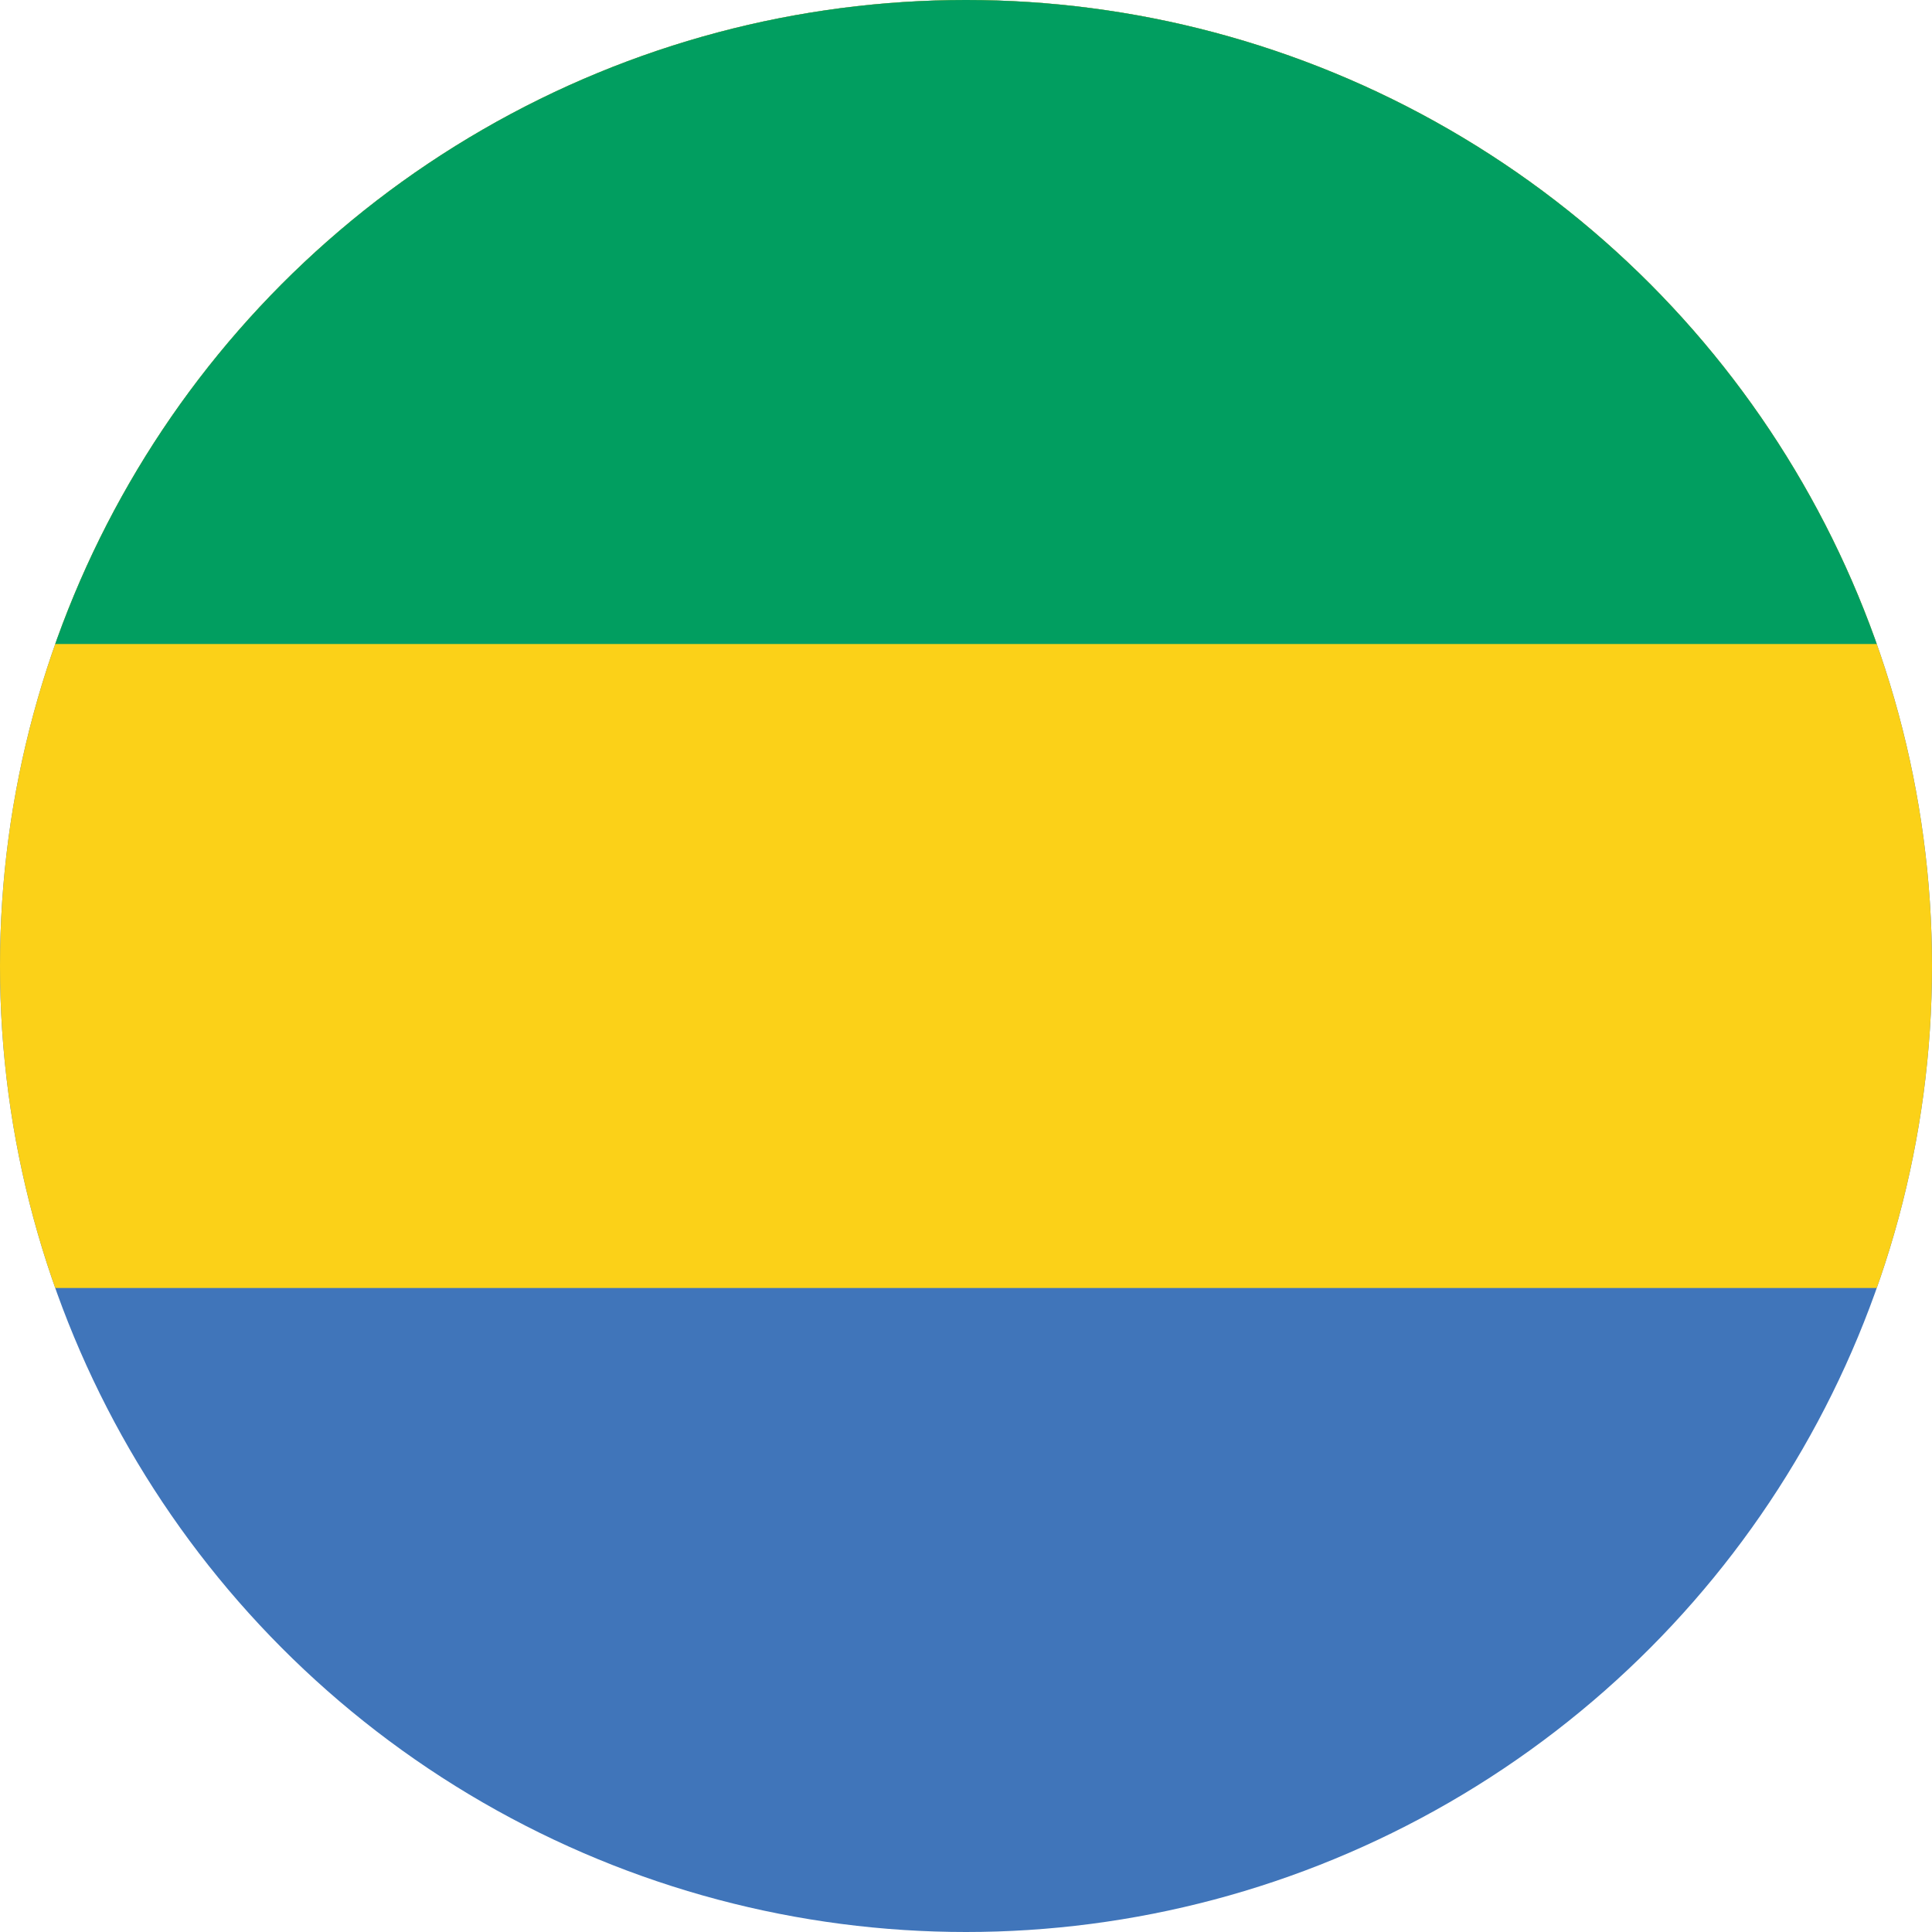
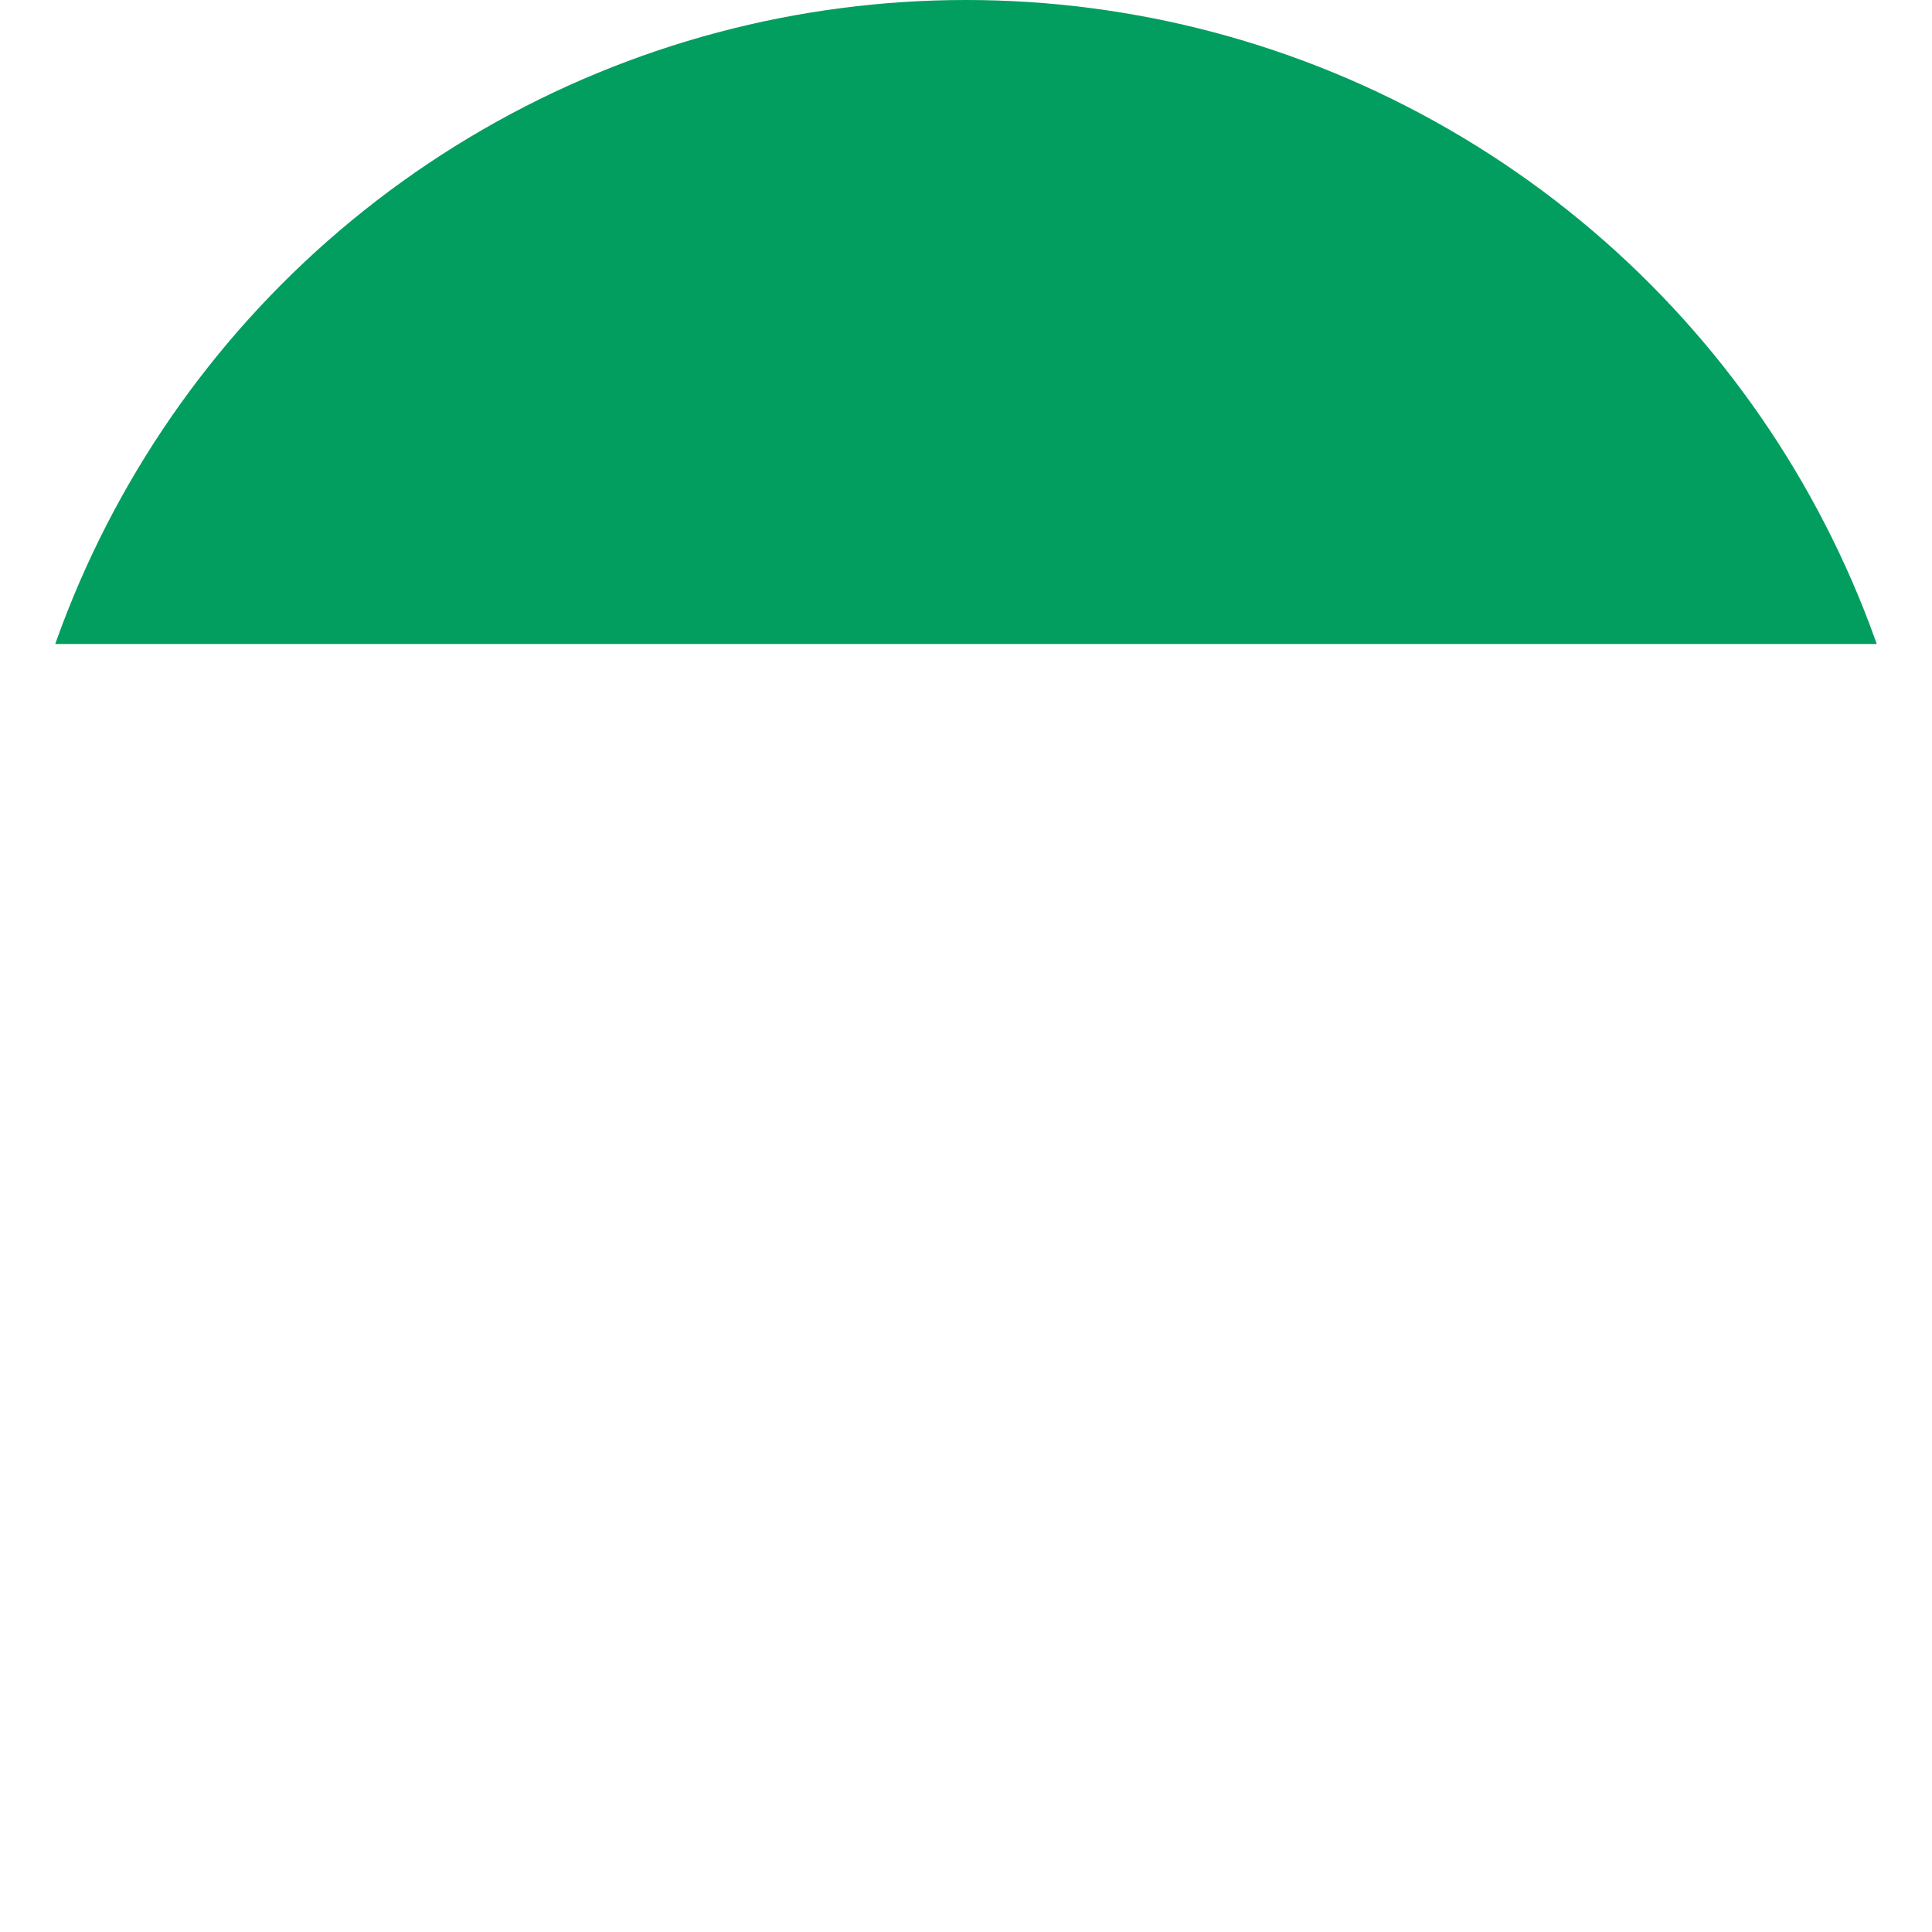
<svg xmlns="http://www.w3.org/2000/svg" id="Layer_1" enable-background="new 0 0 1000 1000" height="1000" viewBox="0 0 1000 1000" width="1000">
  <clipPath id="SVGID_2_">
    <circle id="SVGID_1_" cx="500" cy="500" r="500" />
  </clipPath>
  <g>
    <g>
-       <path clip-path="url(#SVGID_2_)" d="m-166.667 0h1333.333v1000h-1333.333z" fill="#4075ba" />
-       <path clip-path="url(#SVGID_2_)" d="m-166.667 0h1333.333v666.667h-1333.333z" fill="#fbd118" />
      <path clip-path="url(#SVGID_2_)" d="m-166.667 0h1333.333v333.333h-1333.333z" fill="#019e60" />
    </g>
  </g>
</svg>